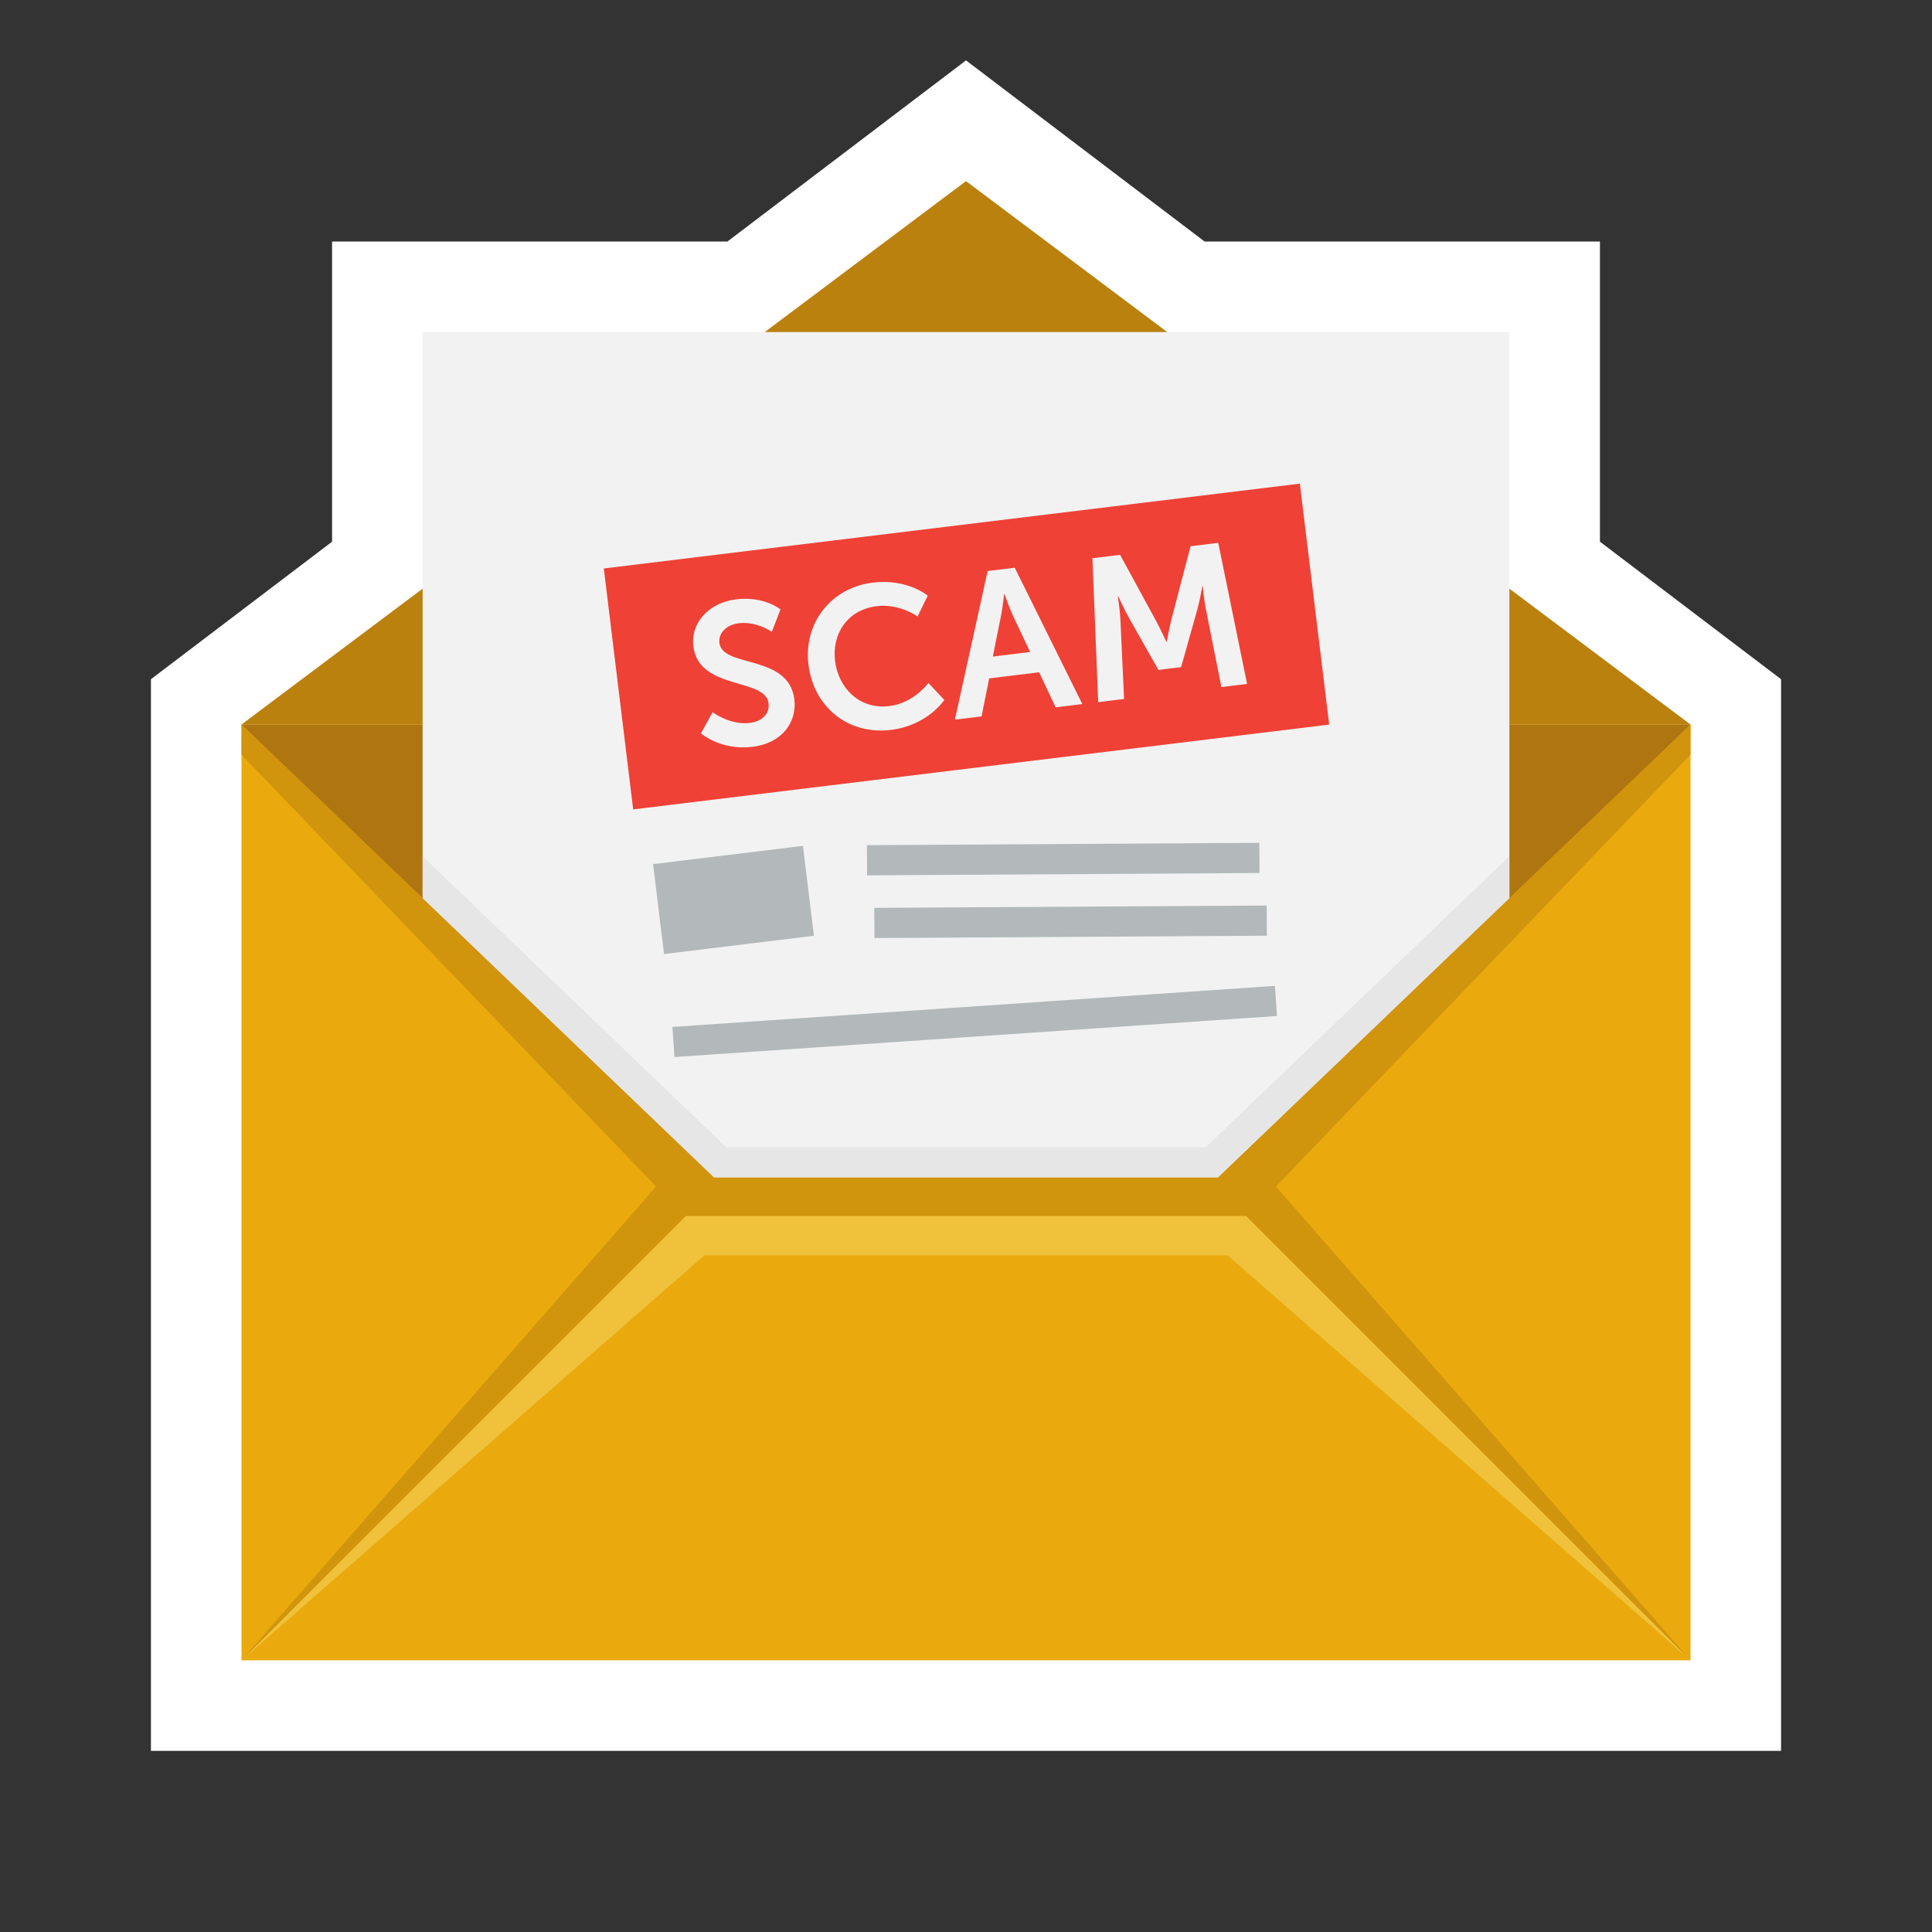
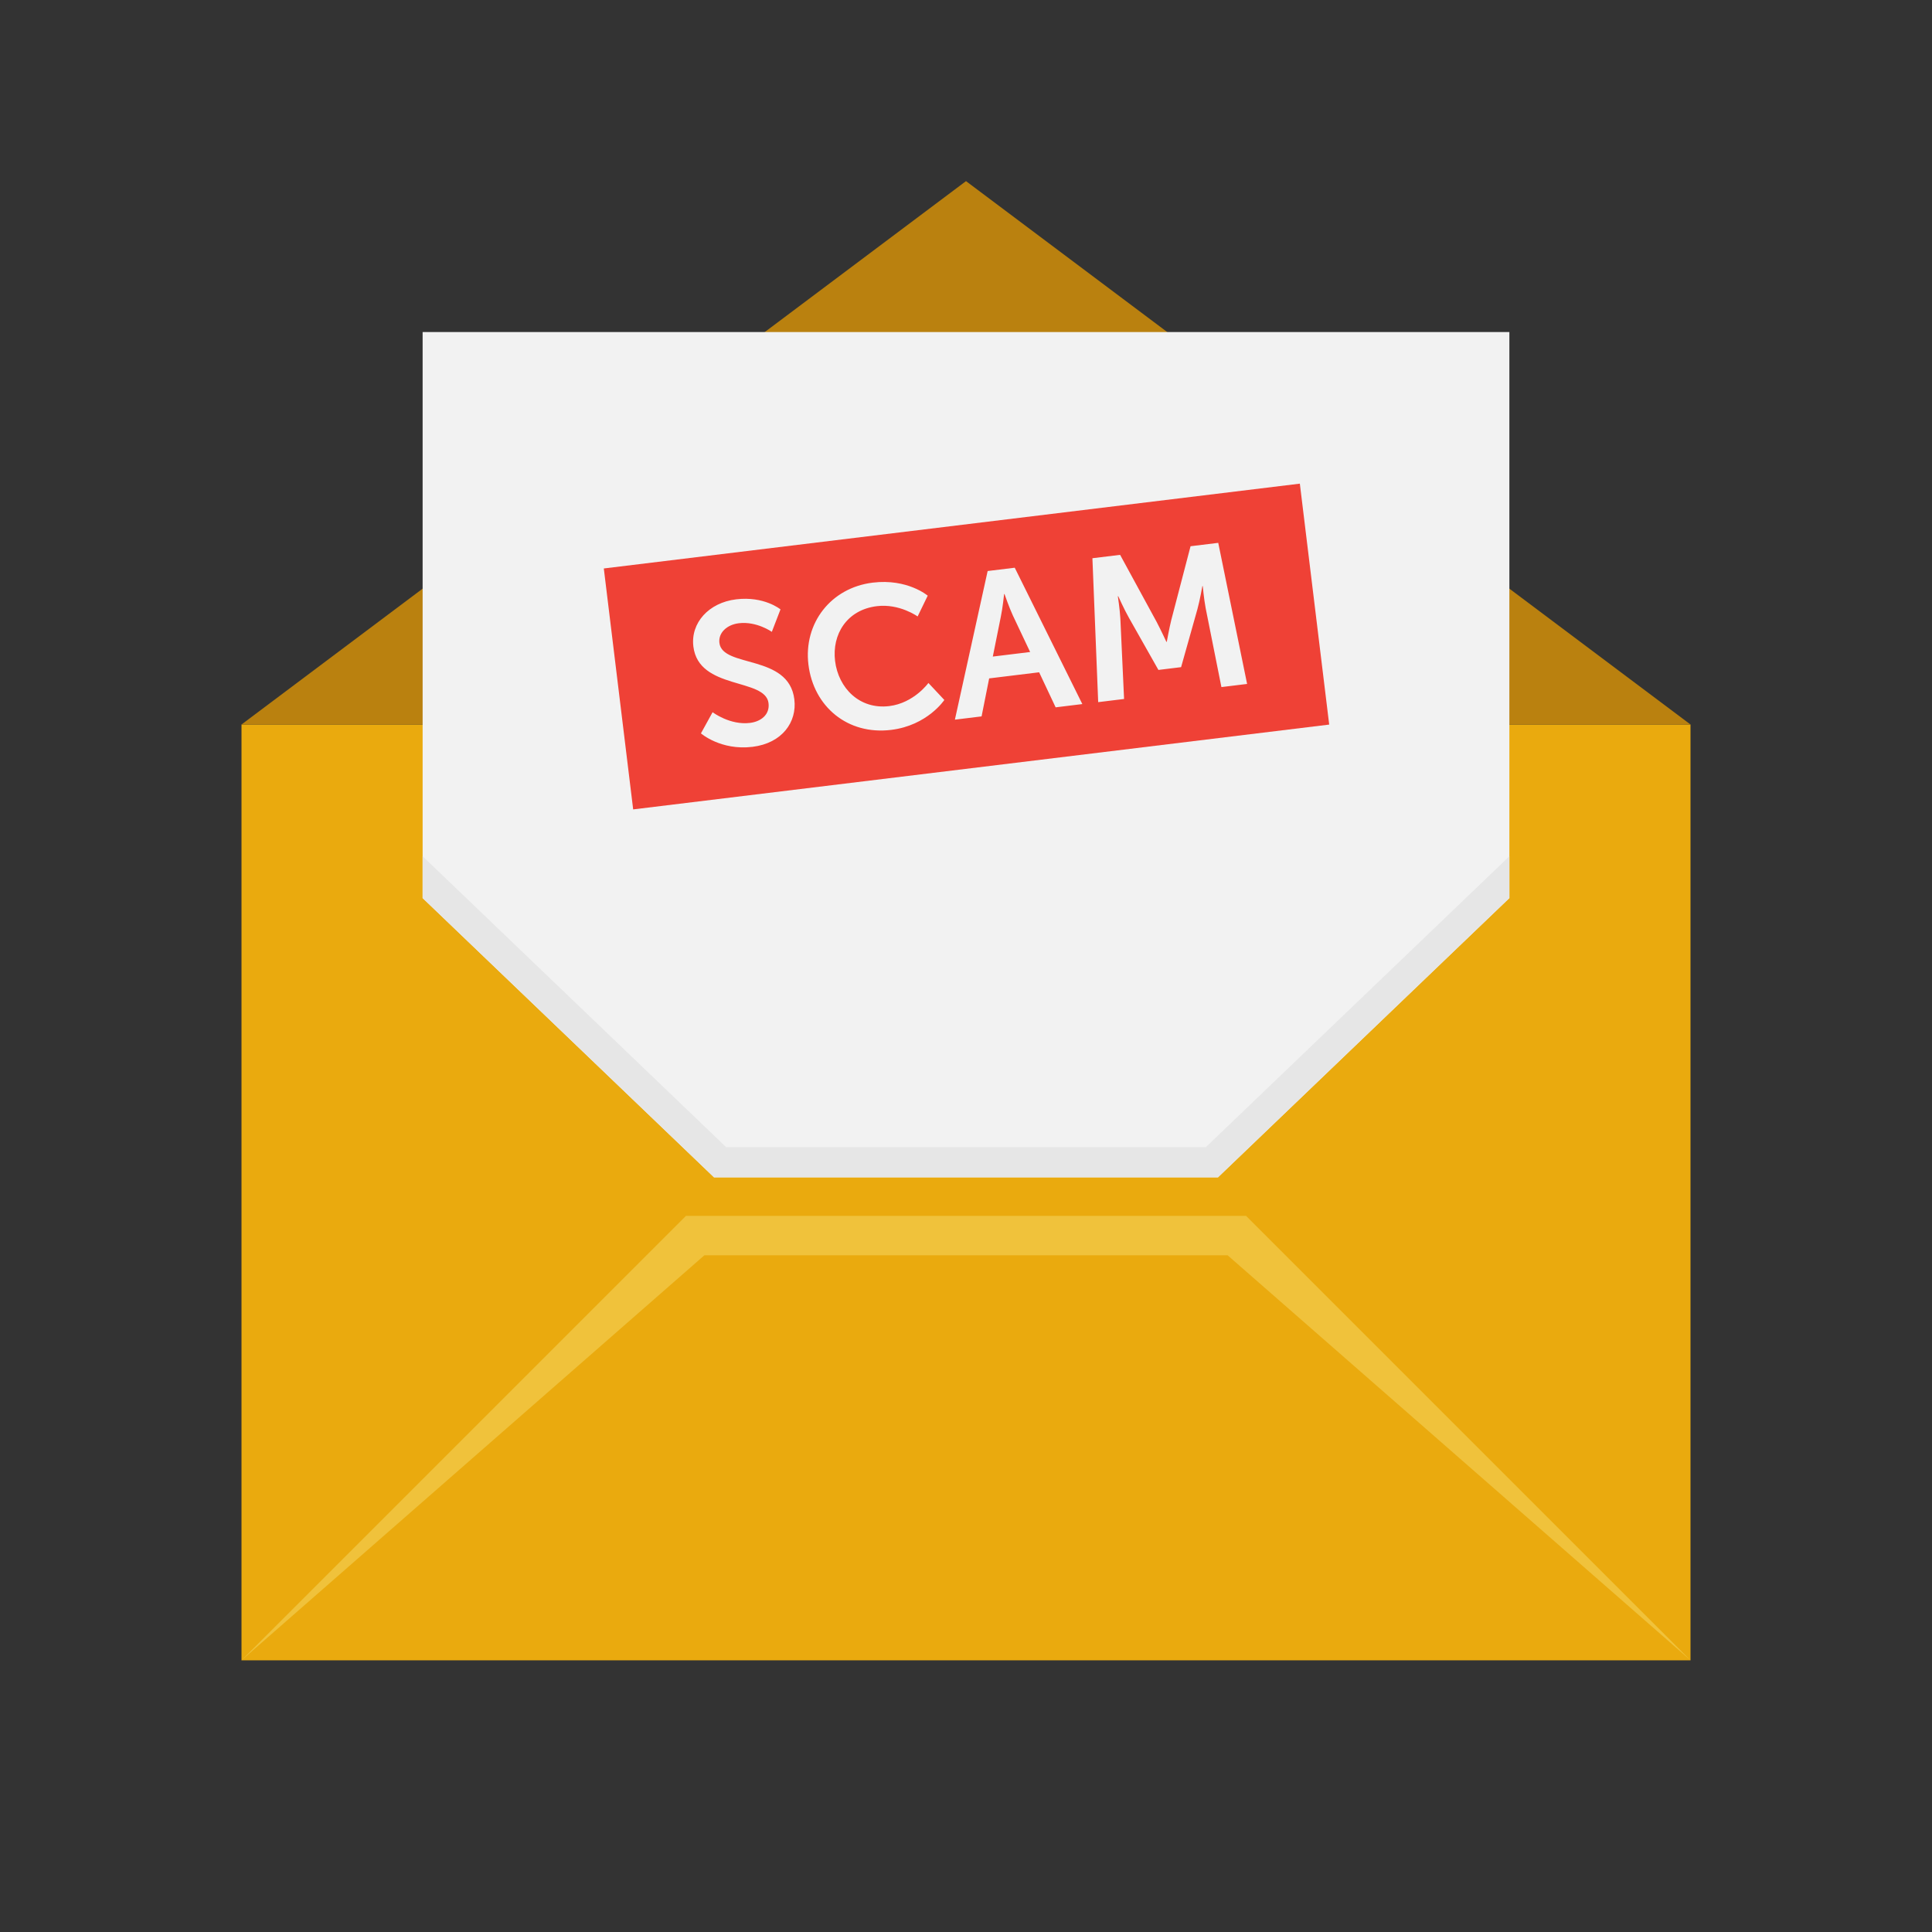
<svg xmlns="http://www.w3.org/2000/svg" version="1.1" width="512" height="512" x="0" y="0" viewBox="0 0 512 512" style="enable-background:new 0 0 512 512" xml:space="preserve" class="">
  <rect x="0" y="0" width="512" height="512" fill="#333333" stroke="none" />
  <g>
-     <path fill="#ffffff" d="M424 143.556V64H319.22L256 16l-63.22 48H88v79.556L40 180v284h432V180z" opacity="1" data-original="#231f20" class="" />
    <path fill="#eaaa0e" d="M64 192h384v248H64z" opacity="1" data-original="#eaaa0e" class="" />
    <path fill="#f0c23b" d="M330.218 322.218H181.782L64 440l122.666-107.333h138.668L448 440z" opacity="1" data-original="#f0c23b" class="" />
-     <path fill="#d1940d" d="M448 200.001V192L322.782 312H189.217L64 192v8.001l109.864 114.44L64 440l117.782-117.782h148.436L448 440 338.137 314.441z" opacity="1" data-original="#d1940d" class="" />
-     <path fill="#af7510" d="M64 192h384L322.782 312H189.217z" opacity="1" data-original="#af7510" class="" />
    <path fill="#ba810f" d="M448 192 256 48 64 192z" opacity="1" data-original="#ba810f" />
    <path fill="#f2f2f2" d="m112 238 77.217 74h133.565L400 238V88H112z" opacity="1" data-original="#f2f2f2" class="" />
    <path fill="#e6e6e6" d="M400 226.919 319.567 304H192.432L112 226.919V238l77.217 74h133.565L400 238z" opacity="1" data-original="#e6e6e6" />
    <path fill="#ef4136" d="m160.016 150.649 184.456-22.477 7.78 63.85L167.797 214.5z" opacity="1" data-original="#ef4136" class="" />
    <g fill="#f2f2f2">
      <path d="M188.847 188.742s4.583 3.488 9.901 2.837c2.872-.351 5.296-2.159 4.919-5.243-.826-6.755-18.5-3.407-19.917-15.002-.767-6.275 4.086-11.619 11.319-12.503 7.446-.91 11.769 2.664 11.769 2.664l-2.296 5.949s-4.02-2.856-8.753-2.278c-3.191.39-5.463 2.558-5.138 5.217.819 6.701 18.382 2.881 19.858 14.953.735 6.01-3.222 11.622-11.093 12.584-8.403 1.027-13.661-3.566-13.661-3.566zM231.289 154.404c9.201-1.125 14.565 3.456 14.565 3.456l-2.673 5.509s-4.796-3.462-10.806-2.728c-7.978.975-11.93 7.504-11.072 14.525.878 7.18 6.491 12.917 14.363 11.955 6.542-.8 10.371-6.127 10.371-6.127l4.221 4.504s-4.465 6.753-14.091 7.93c-11.541 1.411-20.566-6.176-21.924-17.292-1.339-10.956 5.93-20.373 17.046-21.732zM275.381 178.164l-13.243 1.619-2.008 10.069-7.073.865 8.68-39.387 7.18-.878 17.913 36.136-7.074.865zm-9.281-20.728s-.395 3.827-.881 6.046l-2.115 10.515 9.893-1.209-4.585-9.696c-.953-2.043-2.206-5.669-2.206-5.669zM289.501 147.936l7.339-.897 9.675 17.764c1.123 2.13 2.591 5.298 2.591 5.298l.106-.013s.608-3.421 1.185-5.759l5.111-19.571 7.339-.897 7.648 37.391-6.808.832-4.176-20.919c-.465-2.481-.769-5.845-.769-5.845l-.106.013s-.668 3.807-1.307 6.098l-4.327 15.373-6.01.735-7.851-13.885c-1.172-2.07-2.796-5.65-2.796-5.65l-.107.013s.523 3.391.668 5.911l.986 21.309-6.861.839z" fill="#f2f2f2" opacity="1" data-original="#f2f2f2" class="" />
    </g>
    <g fill="#b3b9ba">
-       <path d="m229.742 223.98 104-.623.048 8-104 .624zM231.685 240.595l104-.624.048 8-104 .624zM178.196 272.145l159.68-10.88.544 7.984-159.68 10.88zM173.071 229l39.72-4.84 2.904 23.833-39.72 4.84z" fill="#b3b9ba" opacity="1" data-original="#b3b9ba" />
-     </g>
+       </g>
  </g>
</svg>